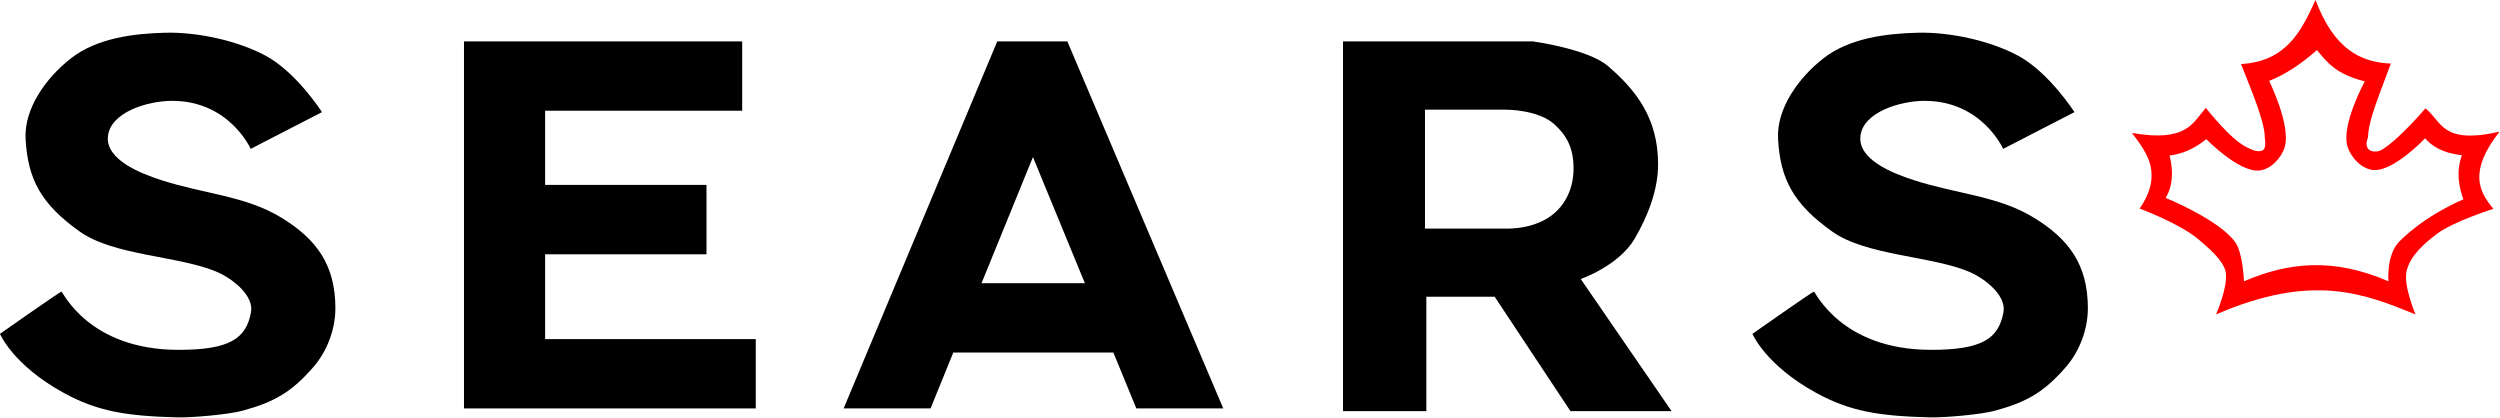
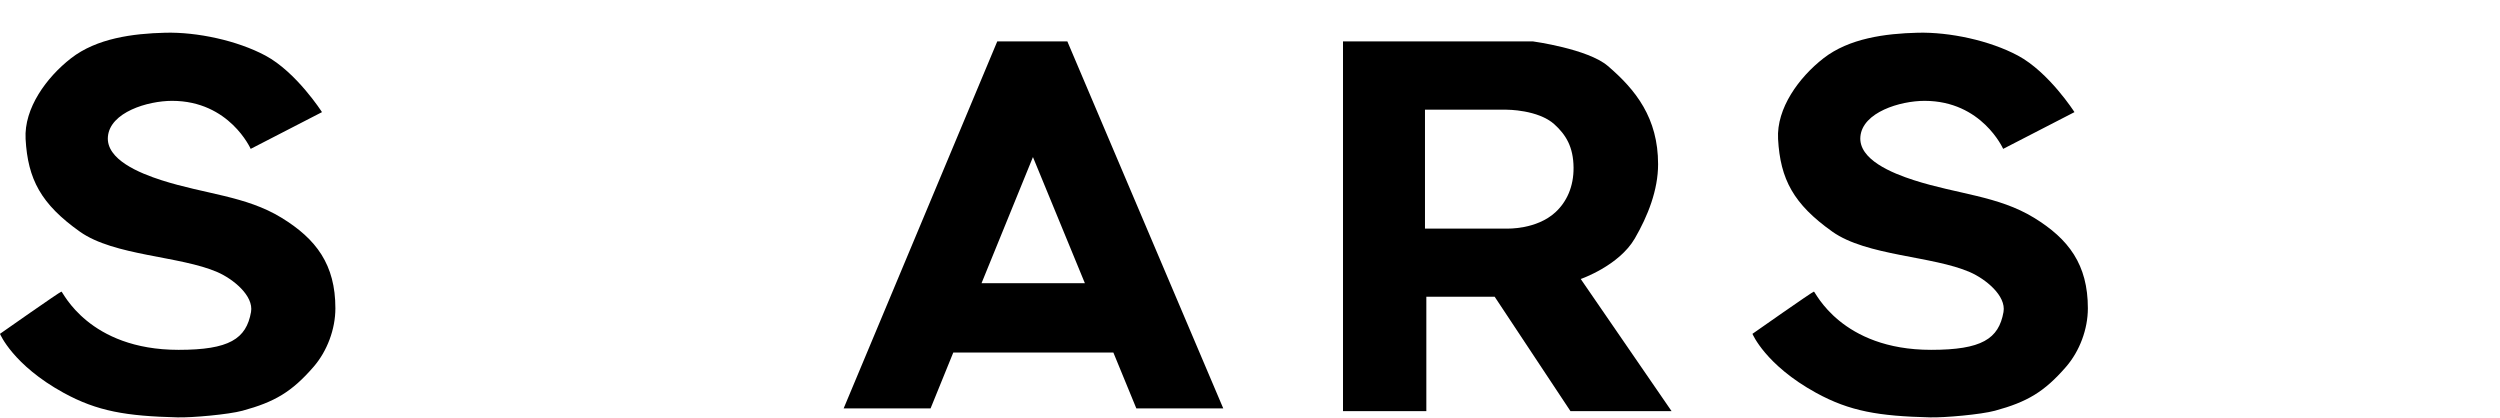
<svg xmlns="http://www.w3.org/2000/svg" xmlns:ns1="http://www.inkscape.org/namespaces/inkscape" xmlns:ns2="http://sodipodi.sourceforge.net/DTD/sodipodi-0.dtd" width="1000" height="167" id="svg3207" version="1.1" ns1:version="0.48.5 r10040" ns2:docname="New document 4">
  <defs id="defs3209" />
  <ns2:namedview id="base" pagecolor="#ffffff" bordercolor="#666666" borderopacity="1.0" ns1:pageopacity="0.0" ns1:pageshadow="2" ns1:zoom="0.25" ns1:cx="999.61492" ns1:cy="-483.69737" ns1:document-units="px" ns1:current-layer="layer1" showgrid="false" ns1:object-paths="false" fit-margin-top="0" fit-margin-left="0" fit-margin-right="0" fit-margin-bottom="0" ns1:window-width="1366" ns1:window-height="706" ns1:window-x="-8" ns1:window-y="-8" ns1:window-maximized="1" />
  <g ns1:label="Layer 1" ns1:groupmode="layer" id="layer1" transform="translate(-1683.321,-244.26)">
    <g id="g3317" transform="matrix(1.093,0,0,1.09,1627.217,-37.054)">
      <g style="fill:black" id="g3303">
        <path style="fill:black;stroke:none" d="m 0.25,122.375 c 0,0 22,-15.5 22.5,-15.5 0.5,0 9.89,21.375 42.875,21.375 18.516,0 24.759,-4.011 26.5,-13.875 C 93.188,108.353 85.476,102.204 79.875,99.75 66.201,93.759 42.025,93.807 29.49,84.879 15.266,74.748 10.441,65.664 9.625,50.875 9.002,39.568 17.321,28.214 26.25,21.25 c 9.397,-7.329 22.587,-9.079 34.5,-9.375 11.684,-0.291 26.335,2.864 36.636,8.384 11.357,6.085 20.711,20.756 20.711,20.756 L 92,54.5 c 0,0 -7.761,-17.625 -28.75,-17.625 -8.972,0 -22.718,4.187 -23.5,13.125 -0.736,8.408 11.591,13.412 19.625,16 15.97,5.144 30.807,5.742 43.875,13.75 12.762,7.821 19.75,17.229 19.75,33.25 0,7.647 -2.997,15.717 -8,21.5 -7.955,9.194 -14.259,12.892 -25.99,16.086 -5.148,1.402 -18.444,2.579 -23.778,2.445 C 46.529,152.56 35.92,150.841 23.5,144 4.956,133.786 0.25,122.375 0.25,122.375 z" id="path3272" ns1:connector-curvature="0" ns2:nodetypes="csssssssssccsssssssssc" transform="translate(51.071,258.219)" />
        <path ns2:nodetypes="csssssssssccsssssssssc" ns1:connector-curvature="0" id="path3276" d="m 692.667,380.594 c 0,0 22,-15.5 22.5,-15.5 0.5,0 9.89,21.375 42.875,21.375 18.516,0 24.759,-4.011 26.5,-13.875 1.063,-6.022 -6.649,-12.171 -12.25,-14.625 -13.674,-5.991 -37.85,-5.943 -50.385,-14.871 -14.223,-10.131 -19.049,-19.214 -19.865,-34.004 -0.623,-11.306 7.696,-22.661 16.625,-29.625 9.397,-7.329 22.587,-9.079 34.5,-9.375 11.684,-0.291 26.335,2.864 36.636,8.384 11.357,6.085 20.711,20.756 20.711,20.756 l -26.097,13.485 c 0,0 -7.761,-17.625 -28.75,-17.625 -8.972,0 -22.718,4.187 -23.5,13.125 -0.736,8.408 11.591,13.412 19.625,16 15.97,5.144 30.807,5.742 43.875,13.75 12.762,7.821 19.75,17.229 19.75,33.25 0,7.647 -2.997,15.717 -8,21.5 -7.955,9.194 -14.259,12.892 -25.99,16.086 -5.148,1.402 -18.444,2.579 -23.778,2.445 -18.703,-0.47 -29.312,-2.189 -41.732,-9.03 -18.544,-10.214 -23.25,-21.625 -23.25,-21.625 z" style="fill:black;stroke:none" />
-         <path style="fill:black;fill-opacity:1;fill-rule:evenodd;stroke:none" d="m 170.062,15.062 0,25.438 0,27.219 0,25.469 0,56.562 29.688,0 77.094,0 0,-25.438 -77.094,0 0,-31.125 59.062,0 0,-25.469 -59.062,0 0,-27.219 72.125,0 0,-25.438 -72.125,0 -29.688,0 z" transform="translate(51.071,258.219)" id="rect3278" ns1:connector-curvature="0" />
        <path style="fill:black;fill-opacity:1;fill-rule:evenodd;stroke:none" d="M 365.219,15.062 309,149.75 l 31.812,0 8.312,-20.5 58.594,0 8.406,20.5 31.812,0 -57.062,-134.688 -25.656,0 z m 13.062,42.438 19,46.281 -37.812,0 L 378.281,57.5 z" transform="translate(51.071,258.219)" id="path3287" ns1:connector-curvature="0" />
        <path style="fill:black;stroke:none" d="m 491.75,15.062 0,135.688 30.5,0 0,-42 25,0 27.75,42 37,0 -33.25,-48.5 c 0,0 13.992,-4.825 19.812,-14.906 4.753,-8.232 8.5,-17.714 8.5,-27.219 0,-16.949 -8.162,-27.282 -18.406,-36.062 -7.301,-6.257 -27.375,-9 -27.375,-9 l -69.531,0 z m 30,25.062 29.875,0 c 0,0 11.548,-0.049 17.5,5.375 4.216,3.842 6.936,8.294 7,15.875 0.059,6.99 -2.504,12.563 -6.625,16.375 -6.926,6.406 -17.625,6 -17.625,6 l -30.125,0 0,-43.625 z" transform="translate(51.071,258.219)" id="path3296" ns1:connector-curvature="0" />
      </g>
-       <path id="path3310" transform="translate(51.071,258.219)" d="m 847.656,-0.156 c -5.161,11.415 -10.671,22.555 -27.25,23.531 4.039,10.295 8.721,21.261 8.688,27.031 0,0 0.647,3.536 -0.531,4.438 -1.609,1.23 -4.214,-0.013 -6.031,-0.906 -6.246,-3.069 -15,-14.5 -15,-14.5 -4.838,5.522 -6.9,12.711 -27.062,9.219 5.761,7.542 11.363,15.141 2.844,27.75 0,0 14.941,5.565 21.719,11.469 3.28,2.857 8.851,7.425 9.719,11.688 1.069,5.254 -3.5,15.688 -3.5,15.688 35.376,-15.337 54.188,-7.669 73,0 0,0 -4.552,-10.716 -3.25,-16 1.389,-5.636 6.39,-9.972 11,-13.5 6.014,-4.602 20.75,-9.25 20.75,-9.25 -5.466,-6.499 -9.013,-13.914 2.25,-28.312 -21.347,4.875 -21.042,-3.843 -27.125,-8.562 0,0 -9.619,11.43 -16,15.219 -1.369,0.813 -3.647,0.929 -4.781,-0.188 -1.598,-1.573 -0.219,-4.344 -0.219,-4.344 0.036,-6.247 4.207,-15.736 8.344,-27.125 -10.819,-0.459 -20.716,-5.011 -27.562,-23.344 z M 848.188,18.25 c 3.625,4.419 6.999,8.883 17.5,11.469 0,0 -8.603,15.821 -6.375,23.688 1.17,4.131 5.105,8.399 9.375,8.844 7.418,0.773 19.094,-11.656 19.094,-11.656 3.578,4.28 8.909,5.738 13.438,6.219 -2.161,6.322 -1.096,11.379 0.531,16.219 0,0 -13.382,5.413 -23.344,15.375 -4.92,4.92 -4.062,14.688 -4.062,14.688 -20.115,-8.736 -36.448,-7.048 -52.875,0 0,0 -0.353,-10.306 -3.156,-14.312 C 812.54,80.531 792.844,72.5 792.844,72.5 c 2.455,-4.194 2.951,-9.369 1.406,-15.562 4.266,-0.518 8.701,-2.189 13.438,-6 0,0 11.951,12.295 19.438,11.5 4.147,-0.441 7.991,-4.515 9.219,-8.5 2.457,-7.978 -5.656,-24.375 -5.656,-24.375 5.834,-2.303 11.666,-6.182 17.5,-11.312 z" style="fill:red;stroke:none" ns1:connector-curvature="0" />
    </g>
  </g>
</svg>